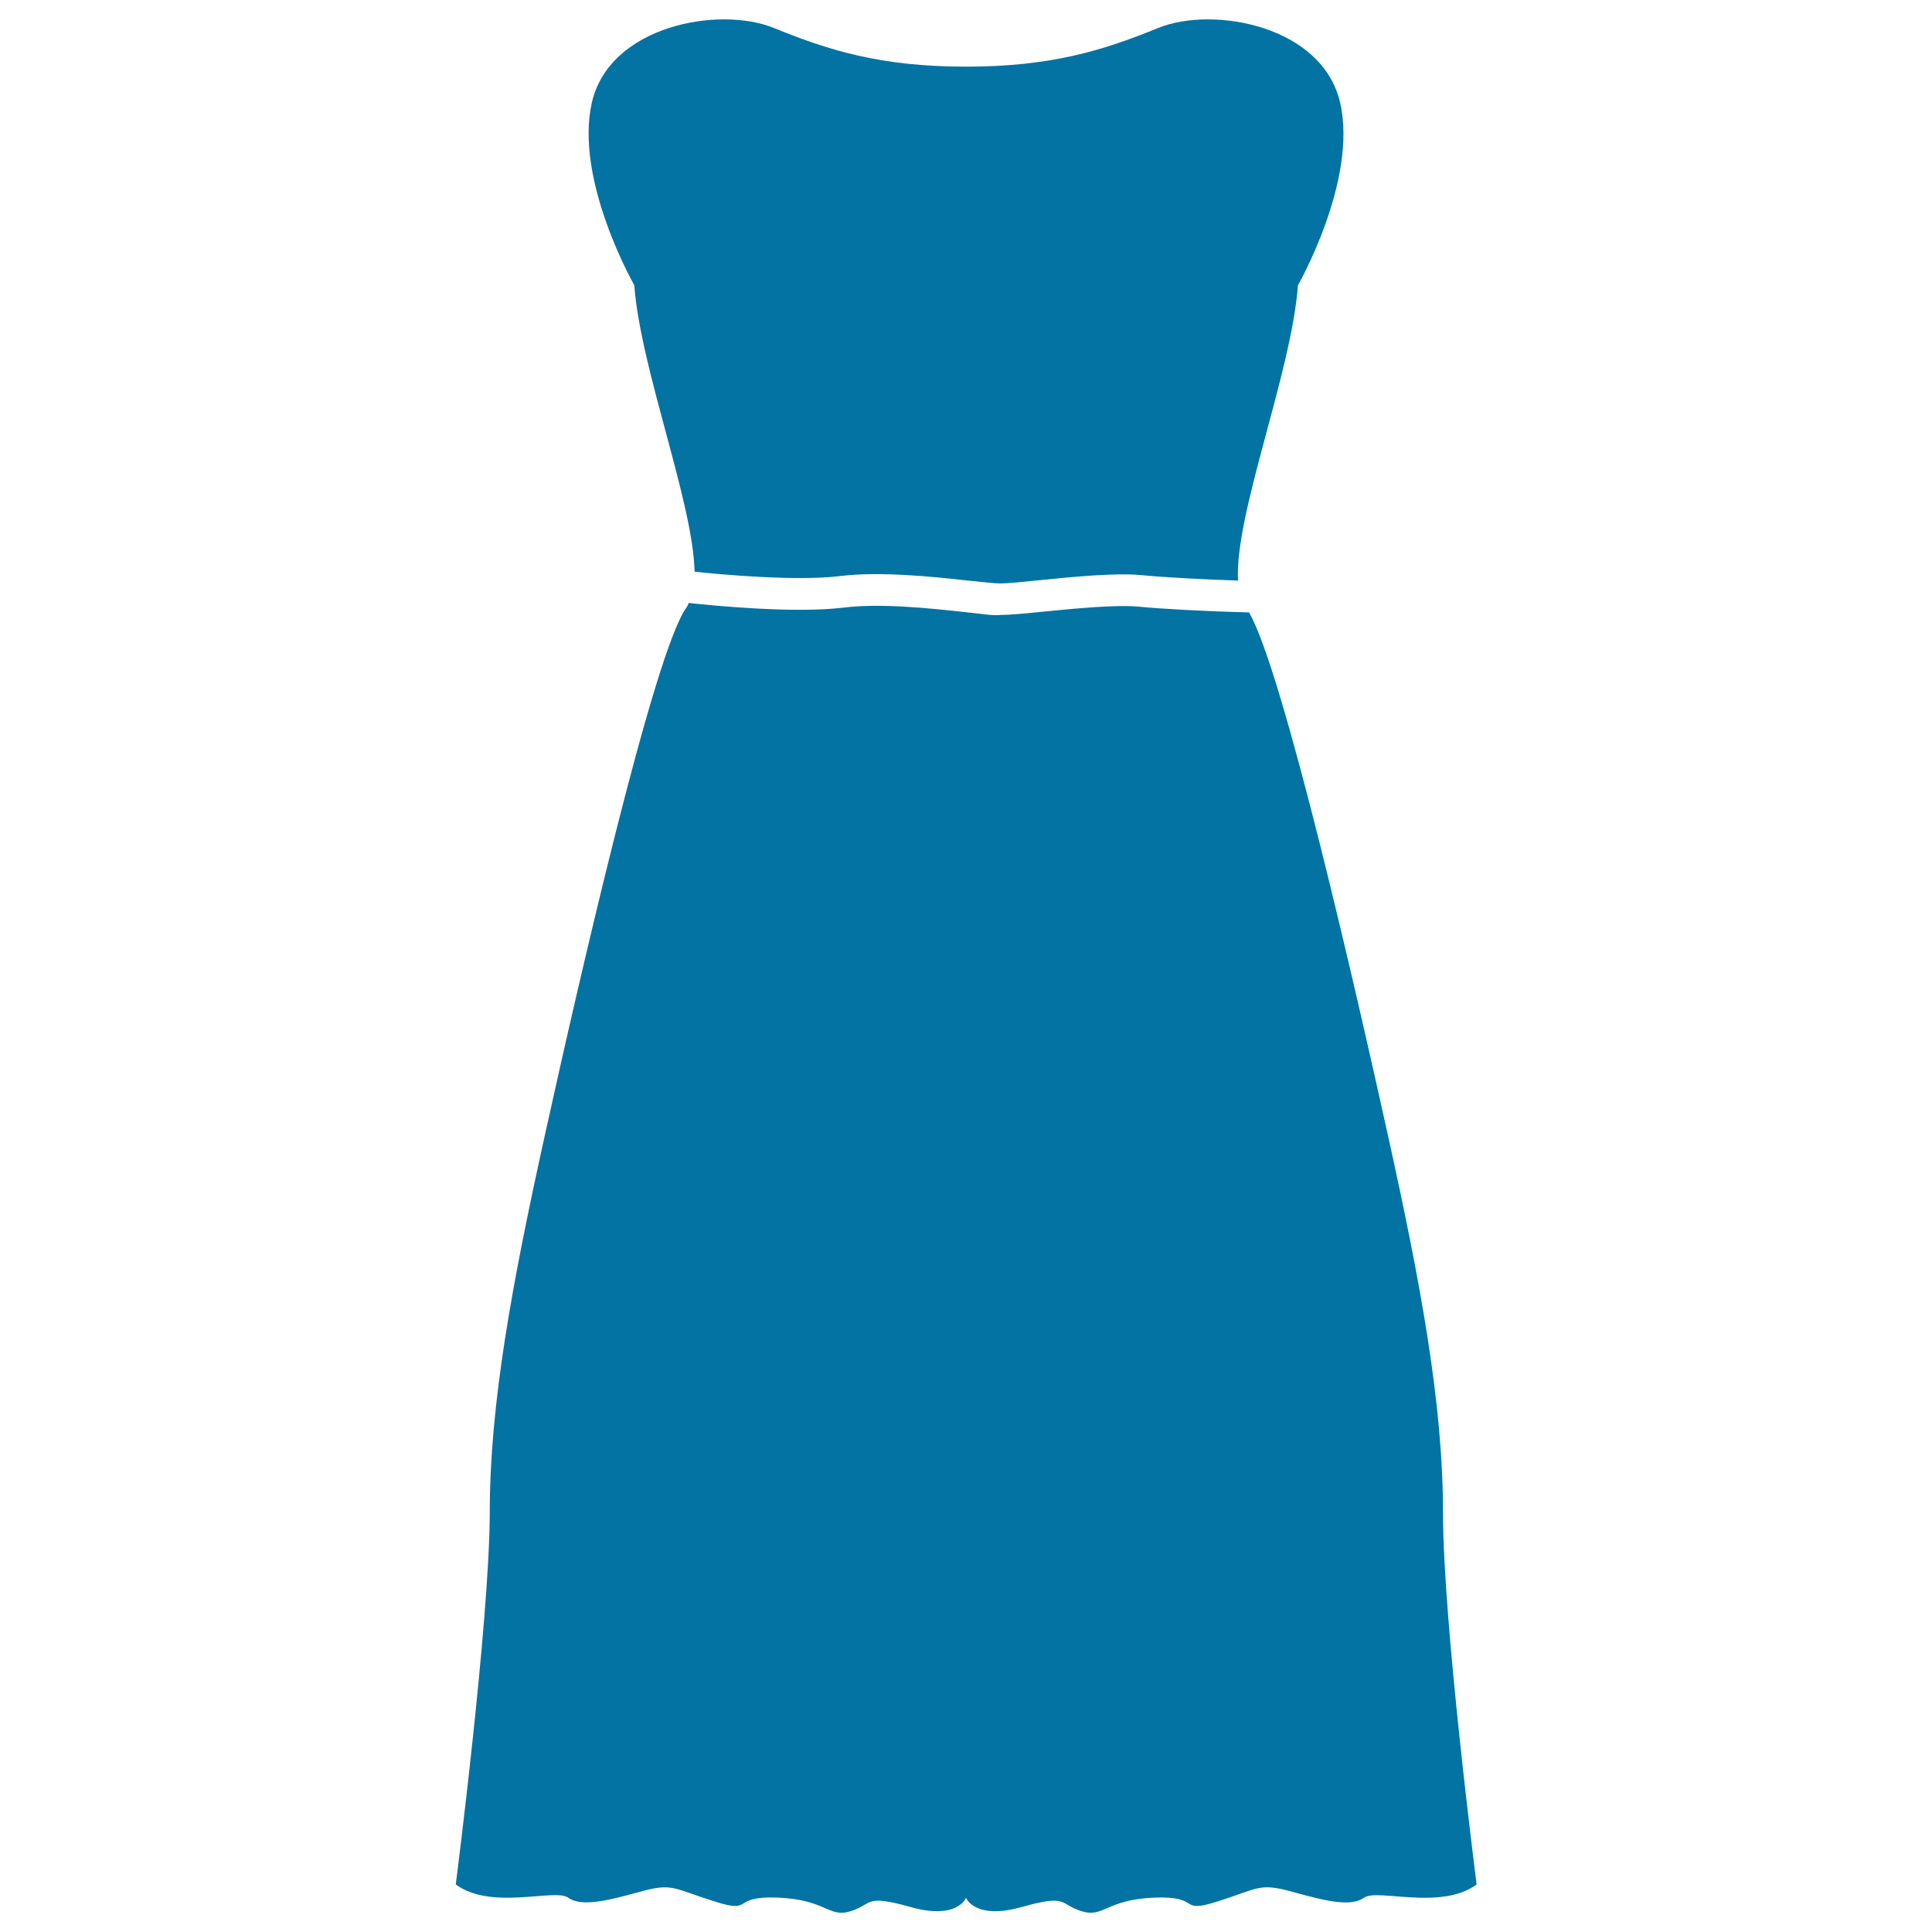
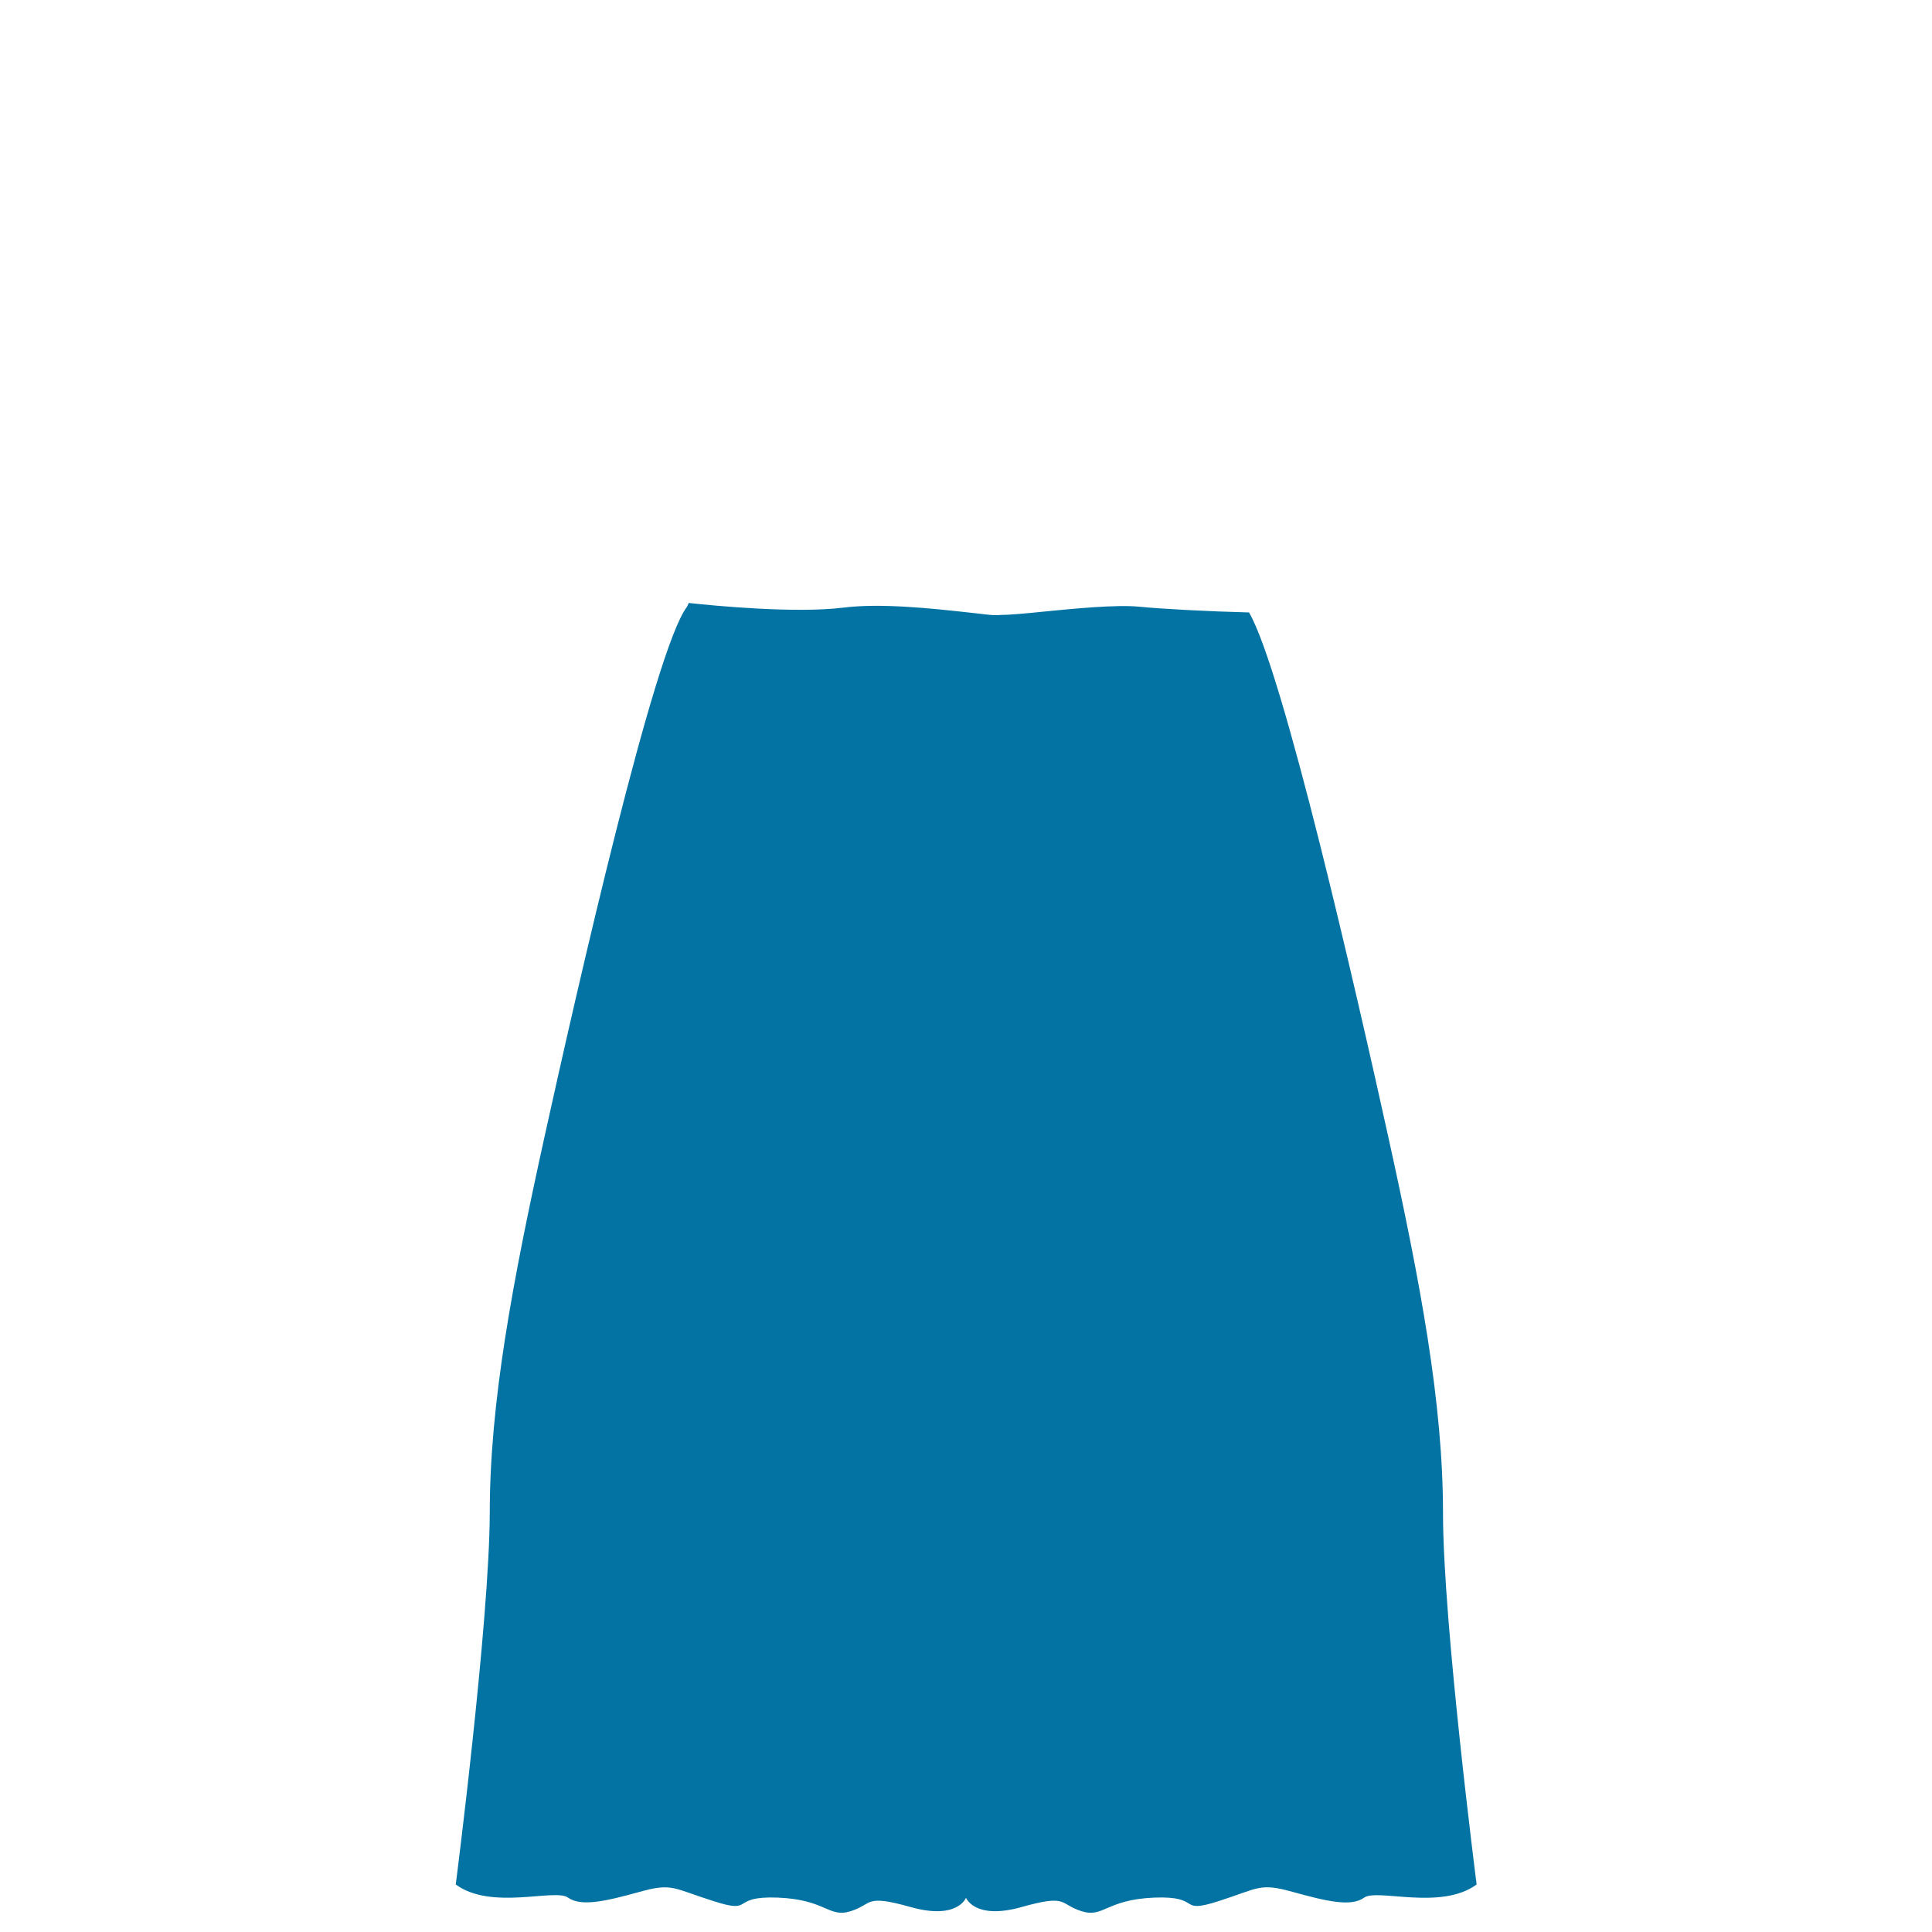
<svg xmlns="http://www.w3.org/2000/svg" viewBox="0 0 1000 1000" style="fill:#0273a2">
  <title>Strapless Tube Dress With Belt SVG icon</title>
  <g>
    <g>
-       <path d="M599.4,14.5c-28.4,11.6-55.4,20-99.4,20c-44,0-71-8.4-99.4-20c-28.4-11.6-85.3-1.3-94.3,38.8c-9,40.1,22,94.3,22,94.3c3.2,43.3,30.5,112.5,31.2,148.3c13.7,1.5,52.7,5,75,2.3c21-2.6,48.4,0.3,66.5,2.3c7.4,0.8,13.8,1.4,16.6,1.5c3.7,0,11.9-0.8,20.6-1.7c17.6-1.8,39.4-3.9,52.7-2.6c11,1.1,31.7,2.2,49.9,2.8c-1.9-34.2,27.7-107.6,31-152.8c0,0,31-54.3,21.9-94.3C684.7,13.2,627.8,2.9,599.4,14.5z" />
      <path d="M235.9,975.4c18.4,13.6,51.4,1.9,58.1,6.8c6.8,4.8,19.4,1.9,36.8-2.9c17.4-4.9,17.4-1.9,38.8,4.8c21.3,6.8,7.8-2.9,33-1.9c25.2,1,26.2,10.7,37.8,7c11.6-3.7,6.8-8.9,31-2.1c24.2,6.8,28.6-4.8,28.6-4.8s4.5,11.6,28.7,4.8c24.2-6.8,19.4-1.6,31,2.1c11.6,3.7,12.6-6,37.8-7c25.2-1,11.6,8.7,33,1.9c21.3-6.8,21.3-9.7,38.8-4.8c17.4,4.8,30,7.8,36.8,2.9c6.8-4.8,39.7,6.8,58.2-6.8c0,0-17.4-135.3-17.4-192.2c0-56.8-11.6-118.9-28.4-195.1c-16.3-73.9-54.4-240.9-72-271.1c-20.4-0.5-45.1-1.8-57.2-3c-11.6-1.1-33.4,1-49.4,2.6c-9.8,1-17.6,1.7-22.2,1.7c-3.7,0.5-10.2-0.7-18.4-1.5c-17.4-1.9-43.6-4.7-62.7-2.3c-25.1,3.1-67.1-1-80.1-2.4c-0.4,0.7-0.6,1.5-1,2.1c-16.8,22-56.8,197.7-73.6,273.9c-16.8,76.2-28.4,138.2-28.4,195.1C253.3,840,235.9,975.4,235.9,975.4z" />
    </g>
  </g>
</svg>